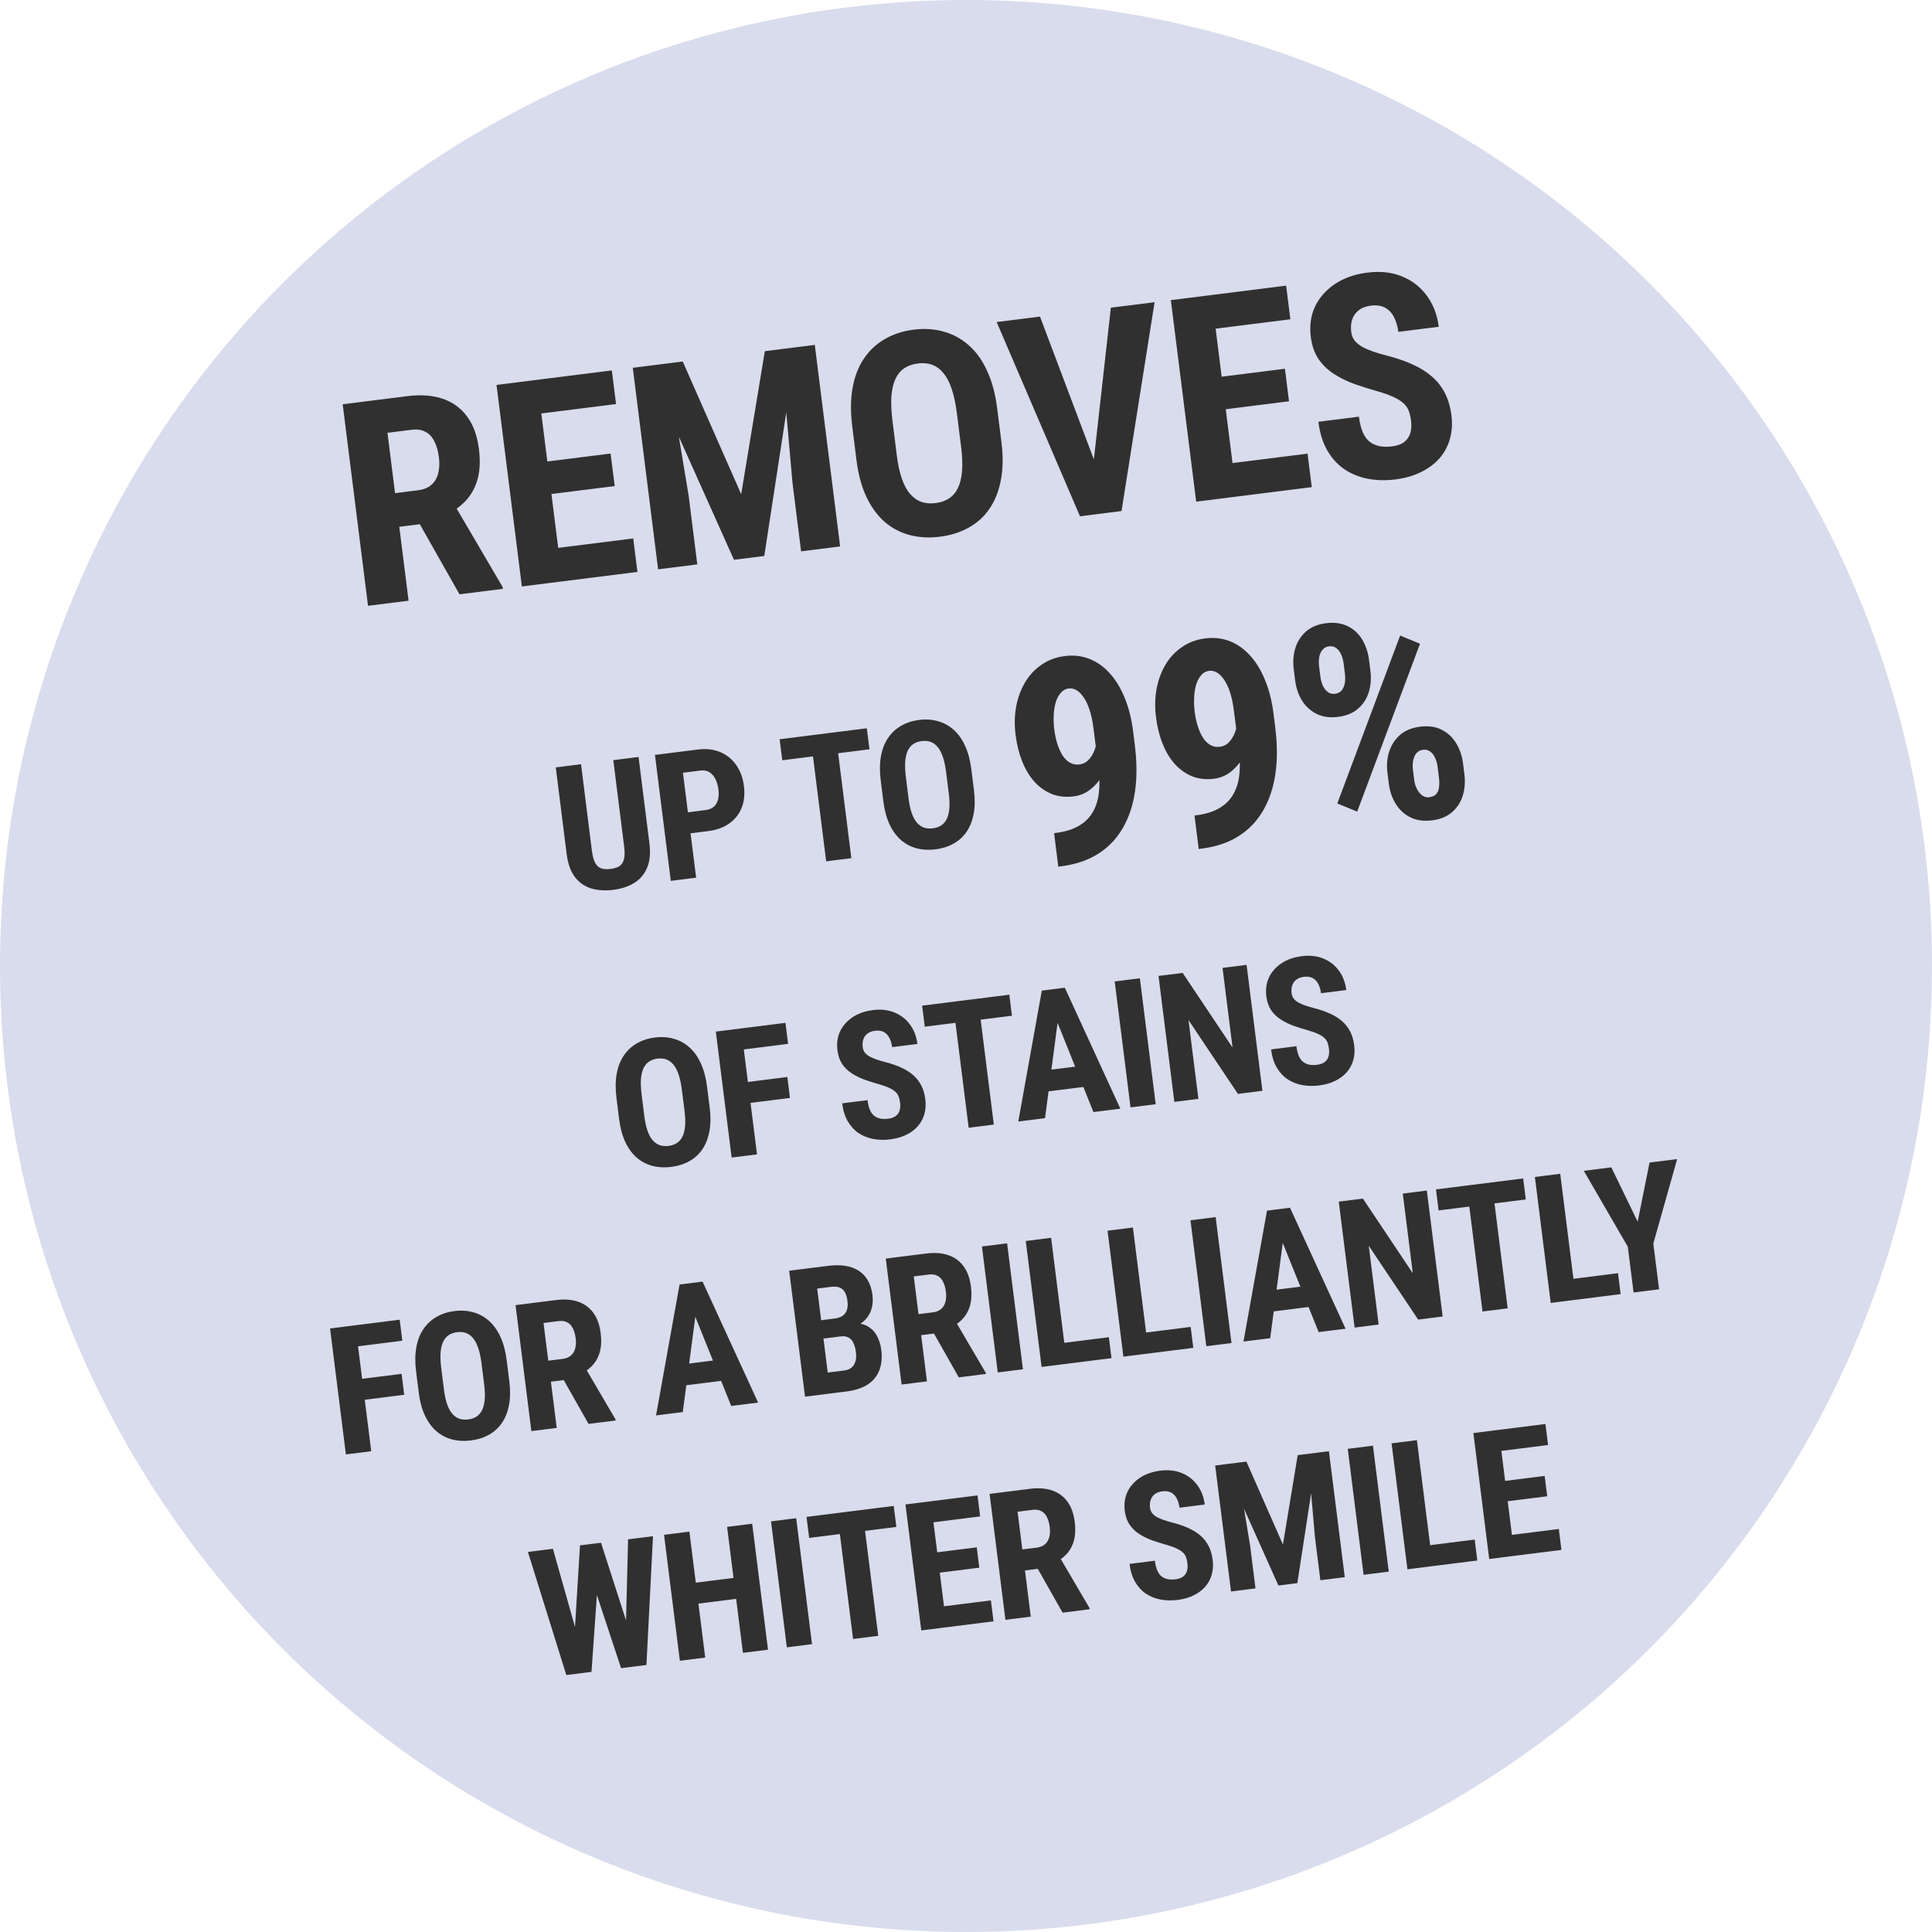
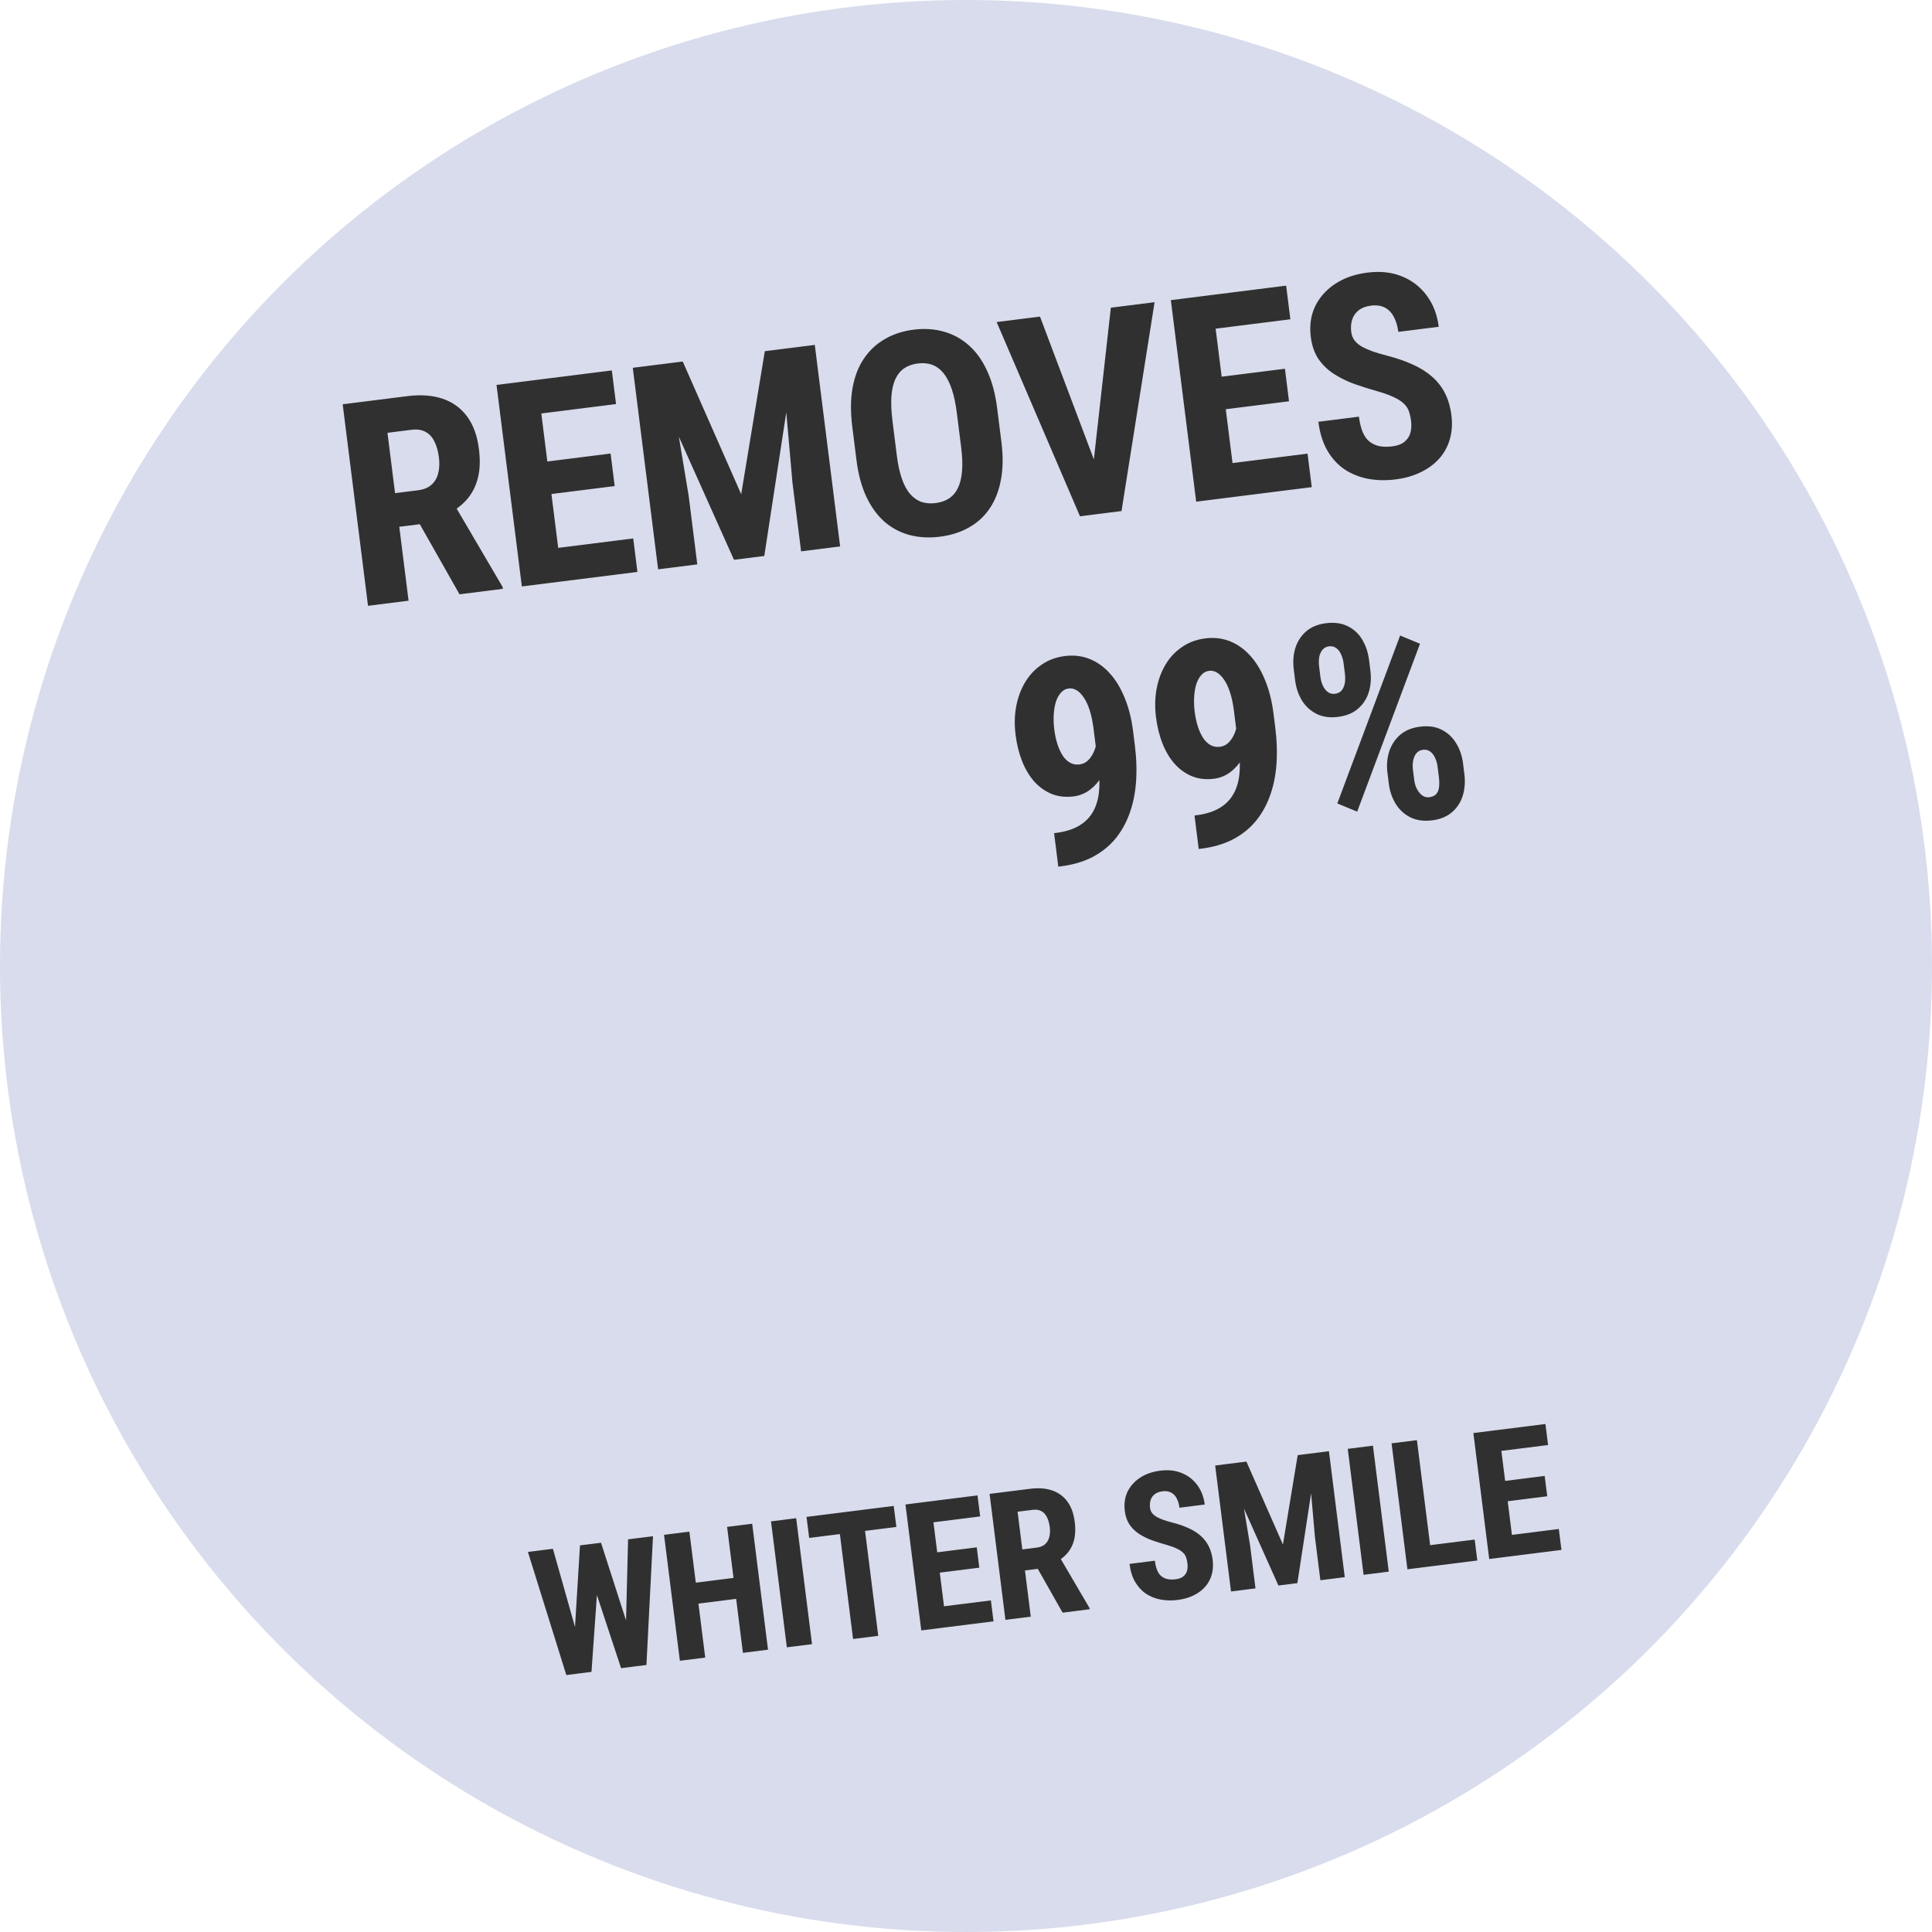
<svg xmlns="http://www.w3.org/2000/svg" fill="none" viewBox="0 0 541 541" height="541" width="541">
  <circle fill="#D8DCEC" r="270.5" cy="270.5" cx="270.5" />
  <path fill="#303030" d="M95.958 113.206L114.057 110.93C117.83 110.456 121.128 110.697 123.952 111.655C126.775 112.612 129.057 114.267 130.797 116.621C132.536 118.974 133.64 122.011 134.108 125.732C134.491 128.781 134.406 131.443 133.852 133.717C133.295 135.966 132.345 137.909 131.002 139.548C129.656 141.161 127.978 142.526 125.966 143.646L122.775 146.133L108.086 147.98L106.863 138.567L117.056 137.286C118.607 137.091 119.843 136.594 120.767 135.795C121.712 134.968 122.353 133.903 122.688 132.601C123.045 131.27 123.119 129.765 122.907 128.085C122.683 126.302 122.259 124.807 121.635 123.6C121.033 122.363 120.199 121.47 119.133 120.922C118.089 120.345 116.792 120.153 115.242 120.348L108.498 121.196L114.409 168.209L103.053 169.637L95.958 113.206ZM128.672 166.416L115.161 142.563L127.054 141.028L140.735 164.348L140.803 164.89L128.672 166.416ZM177.315 150.772L178.494 160.151L153.961 163.236L152.781 153.857L177.315 150.772ZM150.392 106.362L157.488 162.792L146.132 164.22L139.036 107.79L150.392 106.362ZM170.98 127.001L172.125 136.109L150.886 138.78L149.741 129.672L170.98 127.001ZM171.321 103.73L172.505 113.148L148.05 116.223L146.865 106.805L171.321 103.73ZM181.224 102.485L191.184 101.233L207.549 138.388L214.167 98.343L222.965 97.237L214.015 155.685L205.527 156.752L181.224 102.485ZM177.193 102.992L186.688 101.798L192.839 138.82L195.257 158.043L184.288 159.422L177.193 102.992ZM218.624 97.782L228.159 96.584L235.254 153.014L224.325 154.388L221.907 135.165L218.624 97.782ZM279.234 114.374L280.418 123.792C280.919 127.771 280.866 131.321 280.261 134.442C279.679 137.533 278.623 140.199 277.093 142.438C275.587 144.649 273.643 146.416 271.264 147.738C268.91 149.058 266.222 149.908 263.199 150.288C260.175 150.668 257.347 150.512 254.714 149.819C252.107 149.123 249.774 147.894 247.715 146.132C245.679 144.341 243.983 142.022 242.628 139.174C241.269 136.3 240.34 132.873 239.839 128.894L238.655 119.476C238.142 115.394 238.171 111.768 238.744 108.599C239.314 105.404 240.374 102.672 241.926 100.404C243.475 98.109 245.425 96.289 247.775 94.944C250.122 93.573 252.808 92.697 255.831 92.317C258.854 91.937 261.672 92.12 264.286 92.868C266.896 93.589 269.236 94.87 271.304 96.71C273.37 98.523 275.074 100.908 276.416 103.862C277.781 106.788 278.721 110.292 279.234 114.374ZM269.14 125.21L267.946 115.715C267.608 113.027 267.127 110.765 266.502 108.928C265.874 107.064 265.096 105.574 264.168 104.457C263.24 103.34 262.185 102.568 261.003 102.139C259.82 101.71 258.493 101.588 257.02 101.773C255.547 101.959 254.278 102.407 253.212 103.118C252.173 103.826 251.342 104.836 250.719 106.148C250.123 107.457 249.751 109.092 249.604 111.052C249.479 112.984 249.586 115.293 249.924 117.981L251.118 127.476C251.443 130.06 251.914 132.245 252.532 134.031C253.151 135.816 253.92 137.242 254.842 138.307C255.763 139.372 256.815 140.119 257.998 140.548C259.203 140.948 260.542 141.055 262.014 140.87C263.461 140.688 264.706 140.256 265.749 139.573C266.814 138.862 267.649 137.878 268.252 136.621C268.855 135.364 269.235 133.794 269.392 131.911C269.549 130.027 269.465 127.794 269.14 125.21ZM305.943 131.882L311.06 86.16L323.308 84.62L314.047 143.107L305.792 144.145L305.943 131.882ZM291.217 88.655L307.455 131.692L310.714 143.526L302.42 144.569L279.085 90.18L291.217 88.655ZM366.14 127.029L367.319 136.409L342.786 139.493L341.607 130.114L366.14 127.029ZM339.217 82.619L346.313 139.05L334.957 140.478L327.861 84.047L339.217 82.619ZM359.805 103.259L360.95 112.367L339.711 115.037L338.566 105.93L359.805 103.259ZM360.146 79.988L361.33 89.406L336.875 92.481L335.69 83.063L360.146 79.988ZM395.121 117.834C394.995 116.826 394.789 115.92 394.504 115.116C394.219 114.312 393.736 113.599 393.054 112.976C392.398 112.35 391.47 111.758 390.271 111.2C389.098 110.639 387.586 110.094 385.735 109.565C383.532 108.95 381.387 108.275 379.299 107.54C377.209 106.779 375.293 105.839 373.551 104.719C371.809 103.6 370.361 102.207 369.207 100.541C368.075 98.846 367.356 96.784 367.051 94.356C366.752 91.979 366.907 89.767 367.516 87.722C368.151 85.674 369.183 83.865 370.613 82.294C372.04 80.697 373.778 79.389 375.829 78.37C377.905 77.348 380.273 76.669 382.935 76.335C386.552 75.88 389.773 76.236 392.597 77.403C395.447 78.567 397.759 80.363 399.534 82.791C401.335 85.216 402.448 88.12 402.874 91.505L391.557 92.928C391.355 91.326 390.946 89.947 390.328 88.791C389.733 87.606 388.9 86.727 387.831 86.152C386.761 85.578 385.451 85.389 383.901 85.584C382.454 85.765 381.29 86.214 380.409 86.928C379.55 87.614 378.951 88.489 378.613 89.555C378.297 90.593 378.217 91.731 378.373 92.972C378.49 93.902 378.815 94.714 379.349 95.408C379.905 96.073 380.621 96.652 381.496 97.146C382.369 97.613 383.382 98.05 384.535 98.457C385.715 98.859 386.996 99.236 388.378 99.587C391.063 100.274 393.463 101.1 395.58 102.068C397.693 103.009 399.503 104.147 401.009 105.48C402.512 106.787 403.716 108.328 404.622 110.104C405.528 111.88 406.13 113.956 406.429 116.334C406.724 118.685 406.581 120.881 405.997 122.923C405.437 124.936 404.469 126.737 403.094 128.328C401.716 129.892 399.976 131.187 397.874 132.212C395.798 133.235 393.416 133.915 390.729 134.252C388.119 134.581 385.606 134.529 383.19 134.098C380.77 133.641 378.575 132.775 376.604 131.501C374.655 130.198 373.031 128.446 371.73 126.248C370.427 124.023 369.574 121.309 369.171 118.105L380.527 116.677C380.741 118.382 381.093 119.821 381.582 120.993C382.067 122.14 382.704 123.031 383.492 123.666C384.278 124.276 385.197 124.699 386.25 124.934C387.326 125.14 388.523 125.16 389.841 124.994C391.339 124.806 392.492 124.372 393.299 123.693C394.132 123.011 394.682 122.168 394.949 121.163C395.217 120.158 395.274 119.048 395.121 117.834Z" />
-   <path fill="#303030" d="M171.735 212.859L178.808 211.97L181.854 236.193C182.195 238.906 181.973 241.181 181.187 243.019C180.415 244.839 179.206 246.254 177.562 247.264C175.915 248.259 173.97 248.897 171.725 249.179C169.464 249.464 167.405 249.329 165.547 248.775C163.687 248.205 162.158 247.134 160.96 245.562C159.776 243.972 159.013 241.821 158.672 239.108L155.626 214.885L162.7 213.995L165.745 238.219C165.938 239.753 166.256 240.91 166.699 241.691C167.158 242.47 167.737 242.971 168.438 243.195C169.153 243.4 170.003 243.441 170.988 243.317C171.989 243.191 172.794 242.942 173.404 242.571C174.027 242.18 174.457 241.552 174.692 240.686C174.944 239.818 174.974 238.617 174.781 237.082L171.735 212.859ZM198.288 232.724L191.069 233.632L190.329 227.746L197.547 226.838C198.565 226.71 199.36 226.38 199.933 225.849C200.506 225.318 200.888 224.638 201.079 223.81C201.268 222.966 201.3 222.044 201.174 221.042C201.046 220.025 200.781 219.09 200.379 218.239C199.976 217.387 199.427 216.735 198.73 216.281C198.031 215.811 197.173 215.64 196.156 215.768L191.238 216.386L194.933 245.769L187.835 246.661L183.401 211.392L195.415 209.882C197.789 209.583 199.887 209.828 201.709 210.616C203.546 211.402 205.036 212.617 206.178 214.262C207.318 215.89 208.03 217.835 208.314 220.095C208.6 222.372 208.389 224.409 207.679 226.204C206.968 227.983 205.814 229.44 204.218 230.576C202.638 231.71 200.661 232.426 198.288 232.724ZM233.959 205.035L238.394 240.304L231.345 241.191L226.91 205.922L233.959 205.035ZM242.728 203.933L243.468 209.819L219.051 212.889L218.311 207.003L242.728 203.933ZM271.988 215.386L272.728 221.273C273.041 223.76 273.008 225.978 272.63 227.929C272.266 229.861 271.606 231.527 270.65 232.927C269.708 234.308 268.494 235.412 267.007 236.239C265.536 237.064 263.855 237.595 261.966 237.833C260.076 238.07 258.309 237.973 256.663 237.54C255.034 237.105 253.576 236.337 252.289 235.235C251.016 234.116 249.956 232.666 249.109 230.886C248.26 229.09 247.679 226.949 247.366 224.462L246.626 218.575C246.305 216.024 246.324 213.758 246.682 211.777C247.038 209.78 247.701 208.073 248.671 206.655C249.639 205.221 250.857 204.083 252.326 203.243C253.793 202.385 255.471 201.838 257.361 201.601C259.25 201.363 261.012 201.478 262.645 201.945C264.277 202.396 265.739 203.196 267.032 204.346C268.323 205.48 269.388 206.97 270.227 208.817C271.08 210.645 271.667 212.835 271.988 215.386ZM265.679 222.159L264.933 216.224C264.722 214.545 264.421 213.131 264.03 211.982C263.638 210.818 263.152 209.887 262.572 209.188C261.992 208.49 261.332 208.007 260.593 207.739C259.854 207.471 259.025 207.395 258.104 207.511C257.184 207.627 256.39 207.907 255.725 208.352C255.075 208.794 254.555 209.425 254.166 210.245C253.793 211.063 253.561 212.085 253.469 213.31C253.391 214.518 253.458 215.961 253.669 217.641L254.415 223.575C254.618 225.19 254.913 226.556 255.299 227.672C255.686 228.788 256.167 229.679 256.743 230.345C257.319 231.01 257.976 231.477 258.715 231.745C259.468 231.995 260.305 232.062 261.226 231.946C262.13 231.833 262.908 231.563 263.56 231.136C264.226 230.691 264.747 230.076 265.124 229.291C265.501 228.505 265.739 227.524 265.837 226.347C265.935 225.17 265.882 223.774 265.679 222.159Z" />
  <path fill="#303030" d="M295.168 233.3L295.711 233.231C298.191 232.919 300.264 232.291 301.93 231.347C303.622 230.399 304.936 229.158 305.872 227.623C306.83 226.059 307.439 224.224 307.699 222.118C307.956 219.986 307.917 217.589 307.582 214.928L306.213 204.037C305.96 202.021 305.598 200.295 305.129 198.858C304.656 197.395 304.1 196.205 303.459 195.288C302.816 194.346 302.14 193.67 301.433 193.26C300.725 192.85 299.997 192.692 299.247 192.787C298.369 192.897 297.633 193.305 297.039 194.009C296.442 194.688 295.974 195.56 295.636 196.627C295.323 197.689 295.132 198.882 295.062 200.203C294.991 201.524 295.044 202.882 295.22 204.277C295.398 205.698 295.685 207.04 296.08 208.303C296.472 209.54 296.962 210.62 297.55 211.543C298.136 212.441 298.824 213.115 299.616 213.567C300.408 214.019 301.307 214.181 302.315 214.054C303.142 213.95 303.875 213.622 304.514 213.069C305.15 212.491 305.678 211.781 306.097 210.941C306.539 210.072 306.842 209.141 307.006 208.15C307.192 207.129 307.235 206.113 307.134 205.102L310.939 206.868C311.16 208.625 311.056 210.409 310.628 212.222C310.225 214.031 309.558 215.716 308.626 217.277C307.693 218.837 306.544 220.137 305.179 221.175C303.836 222.183 302.325 222.793 300.645 223.005C298.397 223.287 296.348 223.059 294.496 222.321C292.642 221.557 291.013 220.397 289.61 218.841C288.233 217.282 287.102 215.39 286.219 213.165C285.336 210.94 284.723 208.471 284.382 205.758C284.038 203.019 284.089 200.401 284.536 197.904C285.006 195.378 285.836 193.108 287.027 191.095C288.217 189.082 289.755 187.432 291.64 186.145C293.523 184.832 295.704 184.02 298.184 183.708C300.639 183.399 302.929 183.662 305.055 184.497C307.181 185.332 309.083 186.681 310.761 188.544C312.435 190.38 313.826 192.673 314.933 195.421C316.062 198.14 316.846 201.243 317.285 204.731L317.772 208.607C318.24 212.328 318.35 215.818 318.104 219.077C317.854 222.31 317.23 225.276 316.231 227.974C315.231 230.672 313.863 233.049 312.127 235.104C310.388 237.134 308.26 238.792 305.745 240.08C303.252 241.338 300.352 242.175 297.045 242.591L296.347 242.679L295.168 233.3ZM334.487 228.356L335.03 228.287C337.51 227.975 339.583 227.347 341.249 226.403C342.941 225.455 344.255 224.214 345.191 222.679C346.149 221.115 346.758 219.28 347.018 217.174C347.275 215.042 347.236 212.645 346.901 209.984L345.532 199.093C345.279 197.077 344.917 195.351 344.448 193.914C343.975 192.451 343.419 191.261 342.779 190.345C342.135 189.402 341.46 188.726 340.752 188.316C340.044 187.906 339.316 187.748 338.566 187.843C337.688 187.953 336.952 188.361 336.358 189.065C335.761 189.744 335.293 190.616 334.955 191.683C334.642 192.746 334.451 193.938 334.381 195.259C334.311 196.58 334.363 197.938 334.539 199.333C334.717 200.754 335.004 202.096 335.399 203.359C335.791 204.596 336.281 205.676 336.87 206.599C337.455 207.497 338.143 208.171 338.935 208.623C339.727 209.075 340.627 209.237 341.634 209.11C342.461 209.007 343.194 208.678 343.833 208.125C344.469 207.547 344.997 206.837 345.416 205.997C345.858 205.128 346.161 204.197 346.325 203.206C346.511 202.185 346.554 201.169 346.453 200.158L350.258 201.924C350.479 203.681 350.375 205.465 349.947 207.278C349.545 209.087 348.877 210.772 347.945 212.333C347.013 213.894 345.864 215.193 344.498 216.231C343.155 217.239 341.644 217.849 339.964 218.061C337.716 218.343 335.667 218.115 333.815 217.377C331.961 216.613 330.332 215.453 328.929 213.897C327.552 212.338 326.422 210.446 325.538 208.221C324.655 205.996 324.042 203.527 323.701 200.814C323.357 198.075 323.408 195.457 323.855 192.96C324.325 190.434 325.155 188.164 326.346 186.151C327.536 184.138 329.074 182.488 330.96 181.201C332.842 179.888 335.023 179.076 337.504 178.764C339.958 178.455 342.248 178.718 344.374 179.553C346.5 180.388 348.402 181.737 350.08 183.6C351.755 185.436 353.145 187.729 354.252 190.477C355.381 193.196 356.165 196.299 356.604 199.787L357.091 203.663C357.559 207.384 357.67 210.874 357.423 214.133C357.174 217.367 356.549 220.332 355.55 223.03C354.55 225.728 353.183 228.105 351.446 230.16C349.707 232.19 347.579 233.849 345.064 235.136C342.571 236.394 339.671 237.231 336.364 237.647L335.666 237.735L334.487 228.356ZM362.658 190.483L362.283 187.498C362.013 185.354 362.155 183.354 362.71 181.5C363.29 179.642 364.288 178.086 365.705 176.832C367.148 175.574 369.007 174.803 371.28 174.517C373.657 174.218 375.701 174.499 377.41 175.36C379.145 176.218 380.498 177.478 381.468 179.141C382.464 180.801 383.097 182.703 383.367 184.847L383.742 187.832C384.005 189.925 383.86 191.898 383.305 193.753C382.751 195.607 381.753 197.163 380.31 198.421C378.893 199.675 377.008 200.45 374.657 200.746C372.357 201.035 370.353 200.749 368.644 199.888C366.934 199.026 365.569 197.768 364.547 196.111C363.551 194.452 362.921 192.576 362.658 190.483ZM369.375 186.607L369.751 189.591C369.861 190.469 370.096 191.293 370.455 192.061C370.811 192.804 371.278 193.388 371.856 193.814C372.432 194.214 373.094 194.367 373.843 194.273C374.644 194.172 375.261 193.859 375.693 193.332C376.148 192.776 376.443 192.096 376.579 191.291C376.71 190.461 376.721 189.607 376.611 188.728L376.235 185.744C376.122 184.84 375.885 184.003 375.526 183.235C375.193 182.463 374.739 181.877 374.163 181.477C373.611 181.048 372.921 180.885 372.094 180.989C371.371 181.08 370.781 181.404 370.326 181.959C369.868 182.49 369.56 183.171 369.403 184.005C369.271 184.835 369.262 185.702 369.375 186.607ZM388.896 219.428L388.521 216.443C388.254 214.325 388.411 212.336 388.991 210.479C389.597 208.618 390.609 207.06 392.026 205.806C393.469 204.548 395.34 203.775 397.639 203.486C399.991 203.19 402.008 203.475 403.692 204.339C405.401 205.2 406.754 206.461 407.75 208.12C408.772 209.776 409.416 211.664 409.682 213.783L410.057 216.767C410.324 218.886 410.18 220.872 409.626 222.727C409.071 224.581 408.073 226.137 406.63 227.395C405.213 228.649 403.342 229.422 401.016 229.715C398.691 230.007 396.66 229.724 394.925 228.866C393.216 228.005 391.85 226.747 390.828 225.09C389.806 223.434 389.162 221.546 388.896 219.428ZM395.652 215.547L396.027 218.531C396.138 219.41 396.398 220.23 396.809 220.992C397.22 221.754 397.714 222.348 398.293 222.774C398.894 223.171 399.53 223.327 400.202 223.242C401.132 223.125 401.814 222.803 402.246 222.277C402.675 221.724 402.919 221.05 402.976 220.256C403.057 219.432 403.04 218.568 402.926 217.664L402.551 214.679C402.437 213.775 402.202 212.951 401.846 212.209C401.513 211.437 401.059 210.851 400.484 210.451C399.931 210.022 399.254 209.858 398.453 209.958C397.678 210.056 397.063 210.382 396.608 210.938C396.176 211.465 395.88 212.145 395.723 212.979C395.562 213.786 395.538 214.642 395.652 215.547ZM397.632 180.258L380.04 227.274L374.476 224.981L392.068 177.966L397.632 180.258Z" />
-   <path fill="#303030" d="M197.992 304.313L198.732 310.199C199.045 312.686 199.012 314.904 198.634 316.855C198.27 318.787 197.61 320.453 196.654 321.853C195.712 323.234 194.498 324.339 193.011 325.165C191.54 325.99 189.859 326.521 187.97 326.759C186.08 326.996 184.313 326.899 182.667 326.466C181.038 326.031 179.58 325.263 178.293 324.162C177.02 323.042 175.96 321.592 175.113 319.812C174.264 318.016 173.683 315.875 173.37 313.388L172.63 307.502C172.309 304.95 172.328 302.684 172.686 300.703C173.042 298.706 173.705 296.999 174.675 295.581C175.643 294.147 176.861 293.01 178.33 292.169C179.797 291.312 181.476 290.764 183.365 290.527C185.254 290.289 187.016 290.404 188.649 290.871C190.281 291.322 191.743 292.123 193.036 293.272C194.327 294.406 195.392 295.896 196.231 297.743C197.084 299.571 197.671 301.761 197.992 304.313ZM191.683 311.085L190.937 305.15C190.726 303.471 190.425 302.057 190.035 300.909C189.642 299.744 189.156 298.813 188.576 298.115C187.996 297.417 187.337 296.934 186.597 296.666C185.858 296.398 185.029 296.322 184.108 296.437C183.188 296.553 182.394 296.833 181.729 297.278C181.079 297.72 180.559 298.352 180.17 299.172C179.798 299.989 179.565 301.011 179.473 302.237C179.395 303.444 179.462 304.887 179.673 306.567L180.419 312.501C180.622 314.116 180.917 315.482 181.304 316.598C181.69 317.714 182.171 318.605 182.747 319.271C183.323 319.937 183.98 320.403 184.719 320.671C185.472 320.921 186.309 320.988 187.23 320.872C188.134 320.759 188.912 320.489 189.564 320.062C190.23 319.618 190.751 319.003 191.128 318.217C191.505 317.431 191.743 316.45 191.841 315.273C191.939 314.096 191.886 312.7 191.683 311.085ZM207.542 287.979L211.977 323.248L204.88 324.14L200.445 288.871L207.542 287.979ZM220.474 301.584L221.211 307.446L208.372 309.061L207.635 303.198L220.474 301.584ZM219.945 286.419L220.685 292.306L206.49 294.091L205.75 288.204L219.945 286.419ZM252.043 308.786C251.964 308.156 251.835 307.59 251.657 307.087C251.479 306.585 251.177 306.139 250.751 305.75C250.341 305.358 249.761 304.988 249.012 304.64C248.279 304.289 247.334 303.948 246.177 303.618C244.8 303.234 243.459 302.812 242.155 302.352C240.848 301.877 239.65 301.289 238.562 300.589C237.473 299.89 236.568 299.019 235.847 297.978C235.139 296.919 234.69 295.63 234.499 294.112C234.313 292.626 234.409 291.244 234.79 289.966C235.187 288.686 235.832 287.555 236.726 286.573C237.617 285.575 238.704 284.758 239.985 284.121C241.283 283.482 242.763 283.058 244.427 282.849C246.688 282.565 248.7 282.787 250.465 283.517C252.246 284.244 253.692 285.367 254.801 286.884C255.927 288.399 256.623 290.215 256.889 292.33L249.815 293.22C249.689 292.218 249.433 291.357 249.047 290.634C248.675 289.894 248.155 289.344 247.487 288.985C246.818 288.626 245.999 288.508 245.03 288.629C244.126 288.743 243.399 289.023 242.848 289.47C242.311 289.898 241.937 290.446 241.725 291.112C241.528 291.76 241.478 292.472 241.576 293.247C241.649 293.828 241.852 294.336 242.185 294.77C242.533 295.185 242.98 295.547 243.528 295.856C244.073 296.148 244.706 296.421 245.427 296.675C246.164 296.927 246.965 297.162 247.829 297.382C249.507 297.811 251.007 298.327 252.33 298.932C253.651 299.521 254.782 300.231 255.723 301.064C256.662 301.881 257.415 302.845 257.981 303.955C258.547 305.065 258.924 306.362 259.11 307.848C259.295 309.318 259.205 310.691 258.841 311.967C258.49 313.225 257.886 314.351 257.026 315.344C256.165 316.322 255.077 317.132 253.764 317.772C252.466 318.411 250.978 318.836 249.298 319.047C247.667 319.253 246.096 319.22 244.586 318.951C243.074 318.665 241.702 318.124 240.47 317.328C239.252 316.513 238.236 315.419 237.424 314.044C236.609 312.654 236.076 310.958 235.824 308.955L242.922 308.063C243.056 309.129 243.276 310.028 243.581 310.76C243.884 311.477 244.282 312.034 244.775 312.431C245.266 312.812 245.841 313.076 246.499 313.223C247.171 313.352 247.919 313.365 248.743 313.261C249.679 313.143 250.4 312.872 250.904 312.448C251.425 312.022 251.769 311.494 251.936 310.866C252.103 310.238 252.139 309.545 252.043 308.786ZM273.861 279.64L278.295 314.909L271.246 315.796L266.812 280.526L273.861 279.64ZM282.629 278.538L283.37 284.424L258.952 287.494L258.212 281.608L282.629 278.538ZM296.565 283.183L292.626 313.107L285.141 314.049L291.728 277.394L296.403 276.806L296.565 283.183ZM306.191 311.402L294.918 283.39L293.423 277.18L298.171 276.583L313.724 310.455L306.191 311.402ZM304.803 298.215L305.543 304.101L289.629 306.102L288.889 300.216L304.803 298.215ZM319.187 273.941L323.622 309.21L316.573 310.096L312.138 274.827L319.187 273.941ZM349.069 270.184L353.503 305.453L346.648 306.315L332.803 285.639L335.578 307.707L328.844 308.553L324.409 273.284L331.168 272.435L345.14 293.34L342.335 271.03L349.069 270.184ZM372.142 293.685C372.063 293.055 371.934 292.489 371.756 291.987C371.578 291.484 371.276 291.038 370.85 290.649C370.439 290.257 369.86 289.887 369.111 289.539C368.377 289.188 367.432 288.847 366.275 288.517C364.898 288.133 363.558 287.711 362.253 287.251C360.947 286.776 359.749 286.188 358.66 285.488C357.572 284.789 356.667 283.918 355.945 282.877C355.238 281.818 354.789 280.529 354.598 279.011C354.411 277.525 354.508 276.143 354.889 274.865C355.285 273.585 355.931 272.454 356.824 271.472C357.716 270.474 358.802 269.657 360.084 269.02C361.381 268.381 362.862 267.957 364.525 267.748C366.786 267.464 368.799 267.686 370.564 268.416C372.345 269.143 373.79 270.266 374.9 271.783C376.025 273.298 376.721 275.114 376.987 277.229L369.914 278.119C369.788 277.118 369.532 276.256 369.146 275.533C368.774 274.793 368.254 274.243 367.585 273.884C366.917 273.525 366.098 273.407 365.129 273.528C364.225 273.642 363.497 273.922 362.946 274.369C362.41 274.797 362.035 275.345 361.824 276.011C361.627 276.659 361.577 277.371 361.674 278.146C361.747 278.727 361.95 279.235 362.284 279.669C362.631 280.084 363.079 280.446 363.626 280.755C364.171 281.047 364.805 281.32 365.525 281.574C366.262 281.826 367.063 282.062 367.927 282.281C369.605 282.71 371.106 283.226 372.428 283.831C373.749 284.42 374.88 285.13 375.821 285.964C376.761 286.78 377.513 287.744 378.08 288.854C378.646 289.964 379.022 291.262 379.209 292.747C379.394 294.217 379.304 295.59 378.939 296.866C378.589 298.124 377.984 299.25 377.125 300.244C376.264 301.221 375.176 302.031 373.862 302.672C372.565 303.31 371.076 303.735 369.397 303.947C367.766 304.152 366.195 304.119 364.685 303.85C363.172 303.565 361.8 303.023 360.568 302.227C359.35 301.412 358.335 300.318 357.522 298.944C356.708 297.553 356.175 295.857 355.923 293.854L363.02 292.962C363.154 294.028 363.374 294.927 363.679 295.66C363.983 296.376 364.381 296.933 364.874 297.33C365.365 297.711 365.939 297.975 366.597 298.122C367.27 298.251 368.018 298.264 368.841 298.16C369.778 298.042 370.498 297.771 371.003 297.347C371.523 296.921 371.867 296.393 372.034 295.766C372.201 295.138 372.237 294.444 372.142 293.685Z" />
-   <path fill="#303030" d="M99.518 371.105L103.953 406.374L96.855 407.266L92.421 371.997L99.518 371.105ZM112.449 384.71L113.186 390.572L100.348 392.187L99.611 386.325L112.449 384.71ZM111.92 369.545L112.66 375.432L98.466 377.217L97.725 371.33L111.92 369.545ZM141.883 380.911L142.623 386.797C142.936 389.284 142.903 391.503 142.525 393.453C142.161 395.386 141.501 397.051 140.545 398.451C139.603 399.833 138.389 400.937 136.901 401.764C135.43 402.588 133.75 403.12 131.861 403.357C129.971 403.595 128.204 403.497 126.558 403.064C124.929 402.629 123.47 401.861 122.184 400.76C120.911 399.64 119.851 398.191 119.004 396.411C118.155 394.615 117.574 392.473 117.261 389.986L116.521 384.1C116.2 381.548 116.219 379.282 116.577 377.302C116.932 375.305 117.595 373.597 118.565 372.179C119.533 370.745 120.752 369.608 122.221 368.767C123.688 367.91 125.366 367.363 127.256 367.125C129.145 366.888 130.907 367.002 132.54 367.47C134.172 367.921 135.634 368.721 136.927 369.871C138.217 371.004 139.282 372.494 140.122 374.341C140.975 376.169 141.562 378.359 141.883 380.911ZM135.574 387.684L134.828 381.749C134.616 380.069 134.316 378.655 133.925 377.507C133.533 376.342 133.047 375.411 132.467 374.713C131.887 374.015 131.227 373.532 130.488 373.264C129.749 372.996 128.919 372.92 127.999 373.036C127.078 373.151 126.285 373.432 125.619 373.876C124.97 374.319 124.45 374.95 124.061 375.77C123.688 376.588 123.456 377.609 123.364 378.835C123.286 380.042 123.353 381.486 123.564 383.165L124.31 389.1C124.513 390.715 124.808 392.08 125.194 393.196C125.581 394.312 126.062 395.203 126.638 395.869C127.213 396.535 127.871 397.002 128.61 397.27C129.363 397.52 130.2 397.587 131.12 397.471C132.025 397.357 132.803 397.087 133.455 396.661C134.12 396.216 134.642 395.601 135.019 394.815C135.396 394.03 135.633 393.048 135.731 391.871C135.829 390.694 135.777 389.298 135.574 387.684ZM144.36 365.467L155.672 364.044C158.03 363.748 160.091 363.899 161.856 364.497C163.621 365.095 165.047 366.13 166.134 367.601C167.221 369.072 167.911 370.97 168.204 373.295C168.443 375.201 168.39 376.864 168.044 378.286C167.695 379.691 167.102 380.906 166.263 381.93C165.422 382.938 164.372 383.792 163.115 384.491L161.121 386.046L151.94 387.2L151.176 381.317L157.547 380.516C158.515 380.394 159.288 380.084 159.865 379.585C160.457 379.068 160.857 378.402 161.066 377.588C161.29 376.757 161.335 375.816 161.203 374.766C161.063 373.652 160.798 372.717 160.408 371.963C160.032 371.19 159.511 370.632 158.844 370.289C158.192 369.928 157.381 369.809 156.412 369.93L152.197 370.46L155.892 399.843L148.795 400.736L144.36 365.467ZM164.806 398.722L156.362 383.815L163.795 382.856L172.345 397.43L172.388 397.769L164.806 398.722ZM195.129 365.481L191.19 395.405L183.705 396.346L190.292 359.691L194.967 359.103L195.129 365.481ZM204.755 393.699L193.482 365.688L191.988 359.478L196.735 358.881L212.288 392.752L204.755 393.699ZM203.368 380.513L204.108 386.399L188.193 388.4L187.453 382.514L203.368 380.513ZM235.406 374.22L228.163 375.131L227.493 369.999L233.646 369.225C234.615 369.103 235.386 368.842 235.959 368.442C236.546 368.024 236.944 367.474 237.154 366.791C237.377 366.09 237.43 365.272 237.312 364.335C237.176 363.253 236.922 362.407 236.551 361.798C236.193 361.17 235.688 360.742 235.036 360.512C234.399 360.28 233.589 360.226 232.604 360.35L228.825 360.825L232.519 390.208L225.422 391.101L220.987 355.832L231.864 354.464C233.608 354.245 235.199 354.242 236.636 354.455C238.074 354.667 239.328 355.117 240.398 355.802C241.467 356.472 242.335 357.38 243.004 358.526C243.671 359.656 244.108 361.045 244.316 362.692C244.498 364.145 244.376 365.522 243.949 366.822C243.522 368.123 242.737 369.247 241.593 370.195C240.447 371.126 238.894 371.756 236.934 372.084L235.406 374.22ZM237.073 389.636L228.087 390.766L230.184 384.547L236.336 383.774C237.289 383.654 238.023 383.357 238.537 382.882C239.052 382.407 239.395 381.814 239.569 381.104C239.756 380.375 239.794 379.566 239.682 378.678C239.556 377.677 239.325 376.82 238.99 376.107C238.67 375.393 238.22 374.876 237.638 374.555C237.054 374.218 236.31 374.107 235.406 374.22L229.302 374.988L228.704 369.847L236.117 368.915L238.044 370.739C239.925 370.437 241.481 370.61 242.711 371.26C243.939 371.893 244.874 372.808 245.517 374.007C246.174 375.188 246.591 376.48 246.767 377.885C247.052 380.146 246.863 382.106 246.202 383.764C245.555 385.403 244.466 386.721 242.935 387.718C241.401 388.698 239.447 389.337 237.073 389.636ZM248.035 352.431L259.347 351.008C261.705 350.712 263.766 350.863 265.531 351.461C267.296 352.059 268.722 353.094 269.809 354.565C270.896 356.036 271.586 357.934 271.879 360.259C272.118 362.165 272.065 363.829 271.719 365.25C271.37 366.655 270.777 367.87 269.938 368.894C269.097 369.902 268.047 370.756 266.79 371.455L264.796 373.01L255.615 374.165L254.851 368.281L261.222 367.48C262.191 367.359 262.963 367.048 263.541 366.549C264.132 366.032 264.532 365.366 264.741 364.553C264.965 363.721 265.01 362.78 264.878 361.73C264.738 360.616 264.473 359.681 264.083 358.927C263.707 358.154 263.186 357.596 262.519 357.253C261.867 356.892 261.056 356.773 260.087 356.895L255.873 357.425L259.567 386.807L252.47 387.7L248.035 352.431ZM268.481 385.687L260.037 370.779L267.47 369.82L276.021 384.394L276.063 384.733L268.481 385.687ZM282.01 348.159L286.445 383.428L279.396 384.314L274.961 349.045L282.01 348.159ZM310.503 374.448L311.24 380.31L296.585 382.153L295.848 376.291L310.503 374.448ZM294.33 346.61L298.765 381.879L291.668 382.771L287.233 347.502L294.33 346.61ZM333.408 371.568L334.145 377.43L319.49 379.273L318.753 373.411L333.408 371.568ZM317.236 343.73L321.67 378.999L314.573 379.891L310.138 344.622L317.236 343.73ZM340.408 340.816L344.842 376.085L337.793 376.971L333.359 341.702L340.408 340.816ZM359.624 344.797L355.685 374.722L348.199 375.663L354.786 339.008L359.462 338.42L359.624 344.797ZM369.25 373.016L357.976 345.005L356.482 338.795L361.23 338.198L376.783 372.069L369.25 373.016ZM367.862 359.829L368.602 365.716L352.688 367.717L351.947 361.831L367.862 359.829ZM399.541 333.381L403.976 368.65L397.121 369.512L383.276 348.836L386.051 370.904L379.317 371.75L374.882 336.481L381.64 335.632L395.612 356.537L392.807 334.227L399.541 333.381ZM417.747 331.091L422.182 366.361L415.133 367.247L410.698 331.978L417.747 331.091ZM426.516 329.989L427.256 335.875L402.839 338.945L402.099 333.059L426.516 329.989ZM453.071 356.522L453.808 362.384L439.153 364.227L438.416 358.365L453.071 356.522ZM436.898 328.683L441.333 363.953L434.235 364.845L429.801 329.576L436.898 328.683ZM451.204 326.885L458.58 342.099L461.911 325.538L469.638 324.567L462.966 348.216L464.577 361.03L457.432 361.928L455.82 349.114L443.501 327.853L451.204 326.885Z" />
  <path fill="#303030" d="M160.535 463.439L162.408 432.741L166.139 432.271L167.838 436.782L165.632 468.162L161.587 468.671L160.535 463.439ZM154.826 433.694L163.16 463.182L163.04 468.488L158.583 469.048L147.826 434.574L154.826 433.694ZM175.111 461.557L175.876 431.047L182.853 430.17L181.014 466.228L176.532 466.791L175.111 461.557ZM168.295 432L177.779 461.443L177.961 466.612L173.916 467.12L164.029 437.212L164.588 432.466L168.295 432ZM207.289 441.615L208.026 447.477L193.565 449.295L192.827 443.433L207.289 441.615ZM193.041 428.889L197.476 464.158L190.378 465.05L185.944 429.781L193.041 428.889ZM210.627 426.678L215.062 461.947L208.037 462.83L203.602 427.561L210.627 426.678ZM222.947 425.129L227.382 460.398L220.333 461.284L215.898 426.015L222.947 425.129ZM241.492 422.797L245.927 458.066L238.878 458.952L234.443 423.683L241.492 422.797ZM250.261 421.694L251.001 427.58L226.584 430.651L225.844 424.764L250.261 421.694ZM277.47 448.145L278.207 454.007L262.873 455.935L262.136 450.073L277.47 448.145ZM260.643 420.389L265.078 455.658L257.98 456.55L253.546 421.281L260.643 420.389ZM273.51 433.289L274.226 438.981L260.951 440.65L260.236 434.958L273.51 433.289ZM273.724 418.744L274.464 424.63L259.179 426.552L258.439 420.666L273.724 418.744ZM277.105 418.319L288.417 416.896C290.775 416.6 292.836 416.751 294.601 417.349C296.366 417.948 297.792 418.982 298.879 420.453C299.966 421.924 300.656 423.822 300.949 426.148C301.188 428.053 301.135 429.717 300.789 431.138C300.44 432.543 299.847 433.758 299.008 434.782C298.167 435.79 297.118 436.644 295.86 437.343L293.866 438.898L284.685 440.053L283.921 434.17L290.292 433.368C291.261 433.247 292.034 432.936 292.611 432.437C293.202 431.92 293.602 431.254 293.811 430.441C294.035 429.609 294.08 428.668 293.949 427.618C293.808 426.504 293.543 425.57 293.153 424.815C292.777 424.042 292.256 423.484 291.589 423.141C290.937 422.78 290.126 422.661 289.157 422.783L284.943 423.313L288.637 452.696L281.54 453.588L277.105 418.319ZM297.551 451.575L289.107 436.667L296.54 435.708L305.091 450.282L305.133 450.621L297.551 451.575ZM332.506 437.755C332.427 437.126 332.298 436.559 332.12 436.057C331.942 435.554 331.64 435.108 331.214 434.719C330.804 434.328 330.224 433.958 329.475 433.609C328.742 433.258 327.797 432.918 326.64 432.587C325.263 432.203 323.922 431.781 322.618 431.322C321.311 430.846 320.113 430.258 319.025 429.559C317.936 428.859 317.031 427.989 316.31 426.947C315.602 425.888 315.153 424.599 314.962 423.081C314.776 421.596 314.872 420.214 315.253 418.936C315.65 417.655 316.295 416.524 317.189 415.543C318.08 414.545 319.167 413.727 320.448 413.09C321.746 412.452 323.226 412.028 324.89 411.818C327.151 411.534 329.163 411.757 330.928 412.486C332.709 413.214 334.155 414.336 335.264 415.853C336.39 417.369 337.086 419.184 337.352 421.3L330.278 422.189C330.152 421.188 329.896 420.326 329.51 419.604C329.138 418.863 328.618 418.313 327.95 417.954C327.281 417.595 326.462 417.477 325.493 417.599C324.589 417.712 323.862 417.993 323.311 418.439C322.774 418.868 322.4 419.415 322.188 420.081C321.991 420.729 321.941 421.441 322.039 422.216C322.112 422.798 322.315 423.305 322.648 423.739C322.996 424.155 323.443 424.517 323.991 424.825C324.536 425.117 325.169 425.391 325.89 425.644C326.627 425.896 327.428 426.132 328.292 426.351C329.97 426.78 331.47 427.297 332.793 427.901C334.114 428.49 335.245 429.201 336.186 430.034C337.125 430.851 337.878 431.814 338.444 432.924C339.01 434.034 339.387 435.332 339.573 436.818C339.758 438.287 339.668 439.66 339.304 440.936C338.953 442.194 338.349 443.32 337.489 444.314C336.628 445.292 335.541 446.101 334.227 446.742C332.929 447.381 331.441 447.806 329.761 448.017C328.13 448.222 326.559 448.19 325.049 447.92C323.537 447.635 322.165 447.094 320.933 446.297C319.715 445.483 318.699 444.388 317.887 443.014C317.072 441.623 316.539 439.927 316.287 437.925L323.385 437.032C323.519 438.098 323.739 438.997 324.044 439.73C324.347 440.446 324.745 441.003 325.238 441.401C325.729 441.782 326.304 442.046 326.962 442.193C327.634 442.321 328.382 442.334 329.206 442.23C330.142 442.113 330.863 441.842 331.367 441.417C331.888 440.991 332.232 440.464 332.399 439.836C332.566 439.208 332.602 438.514 332.506 437.755ZM342.793 410.059L349.019 409.277L359.247 432.498L363.383 407.47L368.882 406.779L363.288 443.309L357.983 443.976L342.793 410.059ZM340.274 410.376L346.209 409.63L350.053 432.769L351.564 444.783L344.709 445.645L340.274 410.376ZM366.169 407.12L372.128 406.371L376.562 441.64L369.731 442.499L368.221 430.484L366.169 407.12ZM384.448 404.822L388.882 440.091L381.833 440.977L377.399 405.708L384.448 404.822ZM412.94 431.111L413.677 436.973L399.022 438.816L398.285 432.954L412.94 431.111ZM396.767 403.273L401.202 438.542L394.105 439.434L389.67 404.165L396.767 403.273ZM436.5 428.149L437.237 434.011L421.903 435.939L421.166 430.077L436.5 428.149ZM419.673 400.393L424.108 435.662L417.01 436.554L412.575 401.285L419.673 400.393ZM432.54 413.293L433.256 418.985L419.981 420.654L419.266 414.962L432.54 413.293ZM432.753 398.748L433.494 404.634L418.209 406.556L417.469 400.67L432.753 398.748Z" />
</svg>